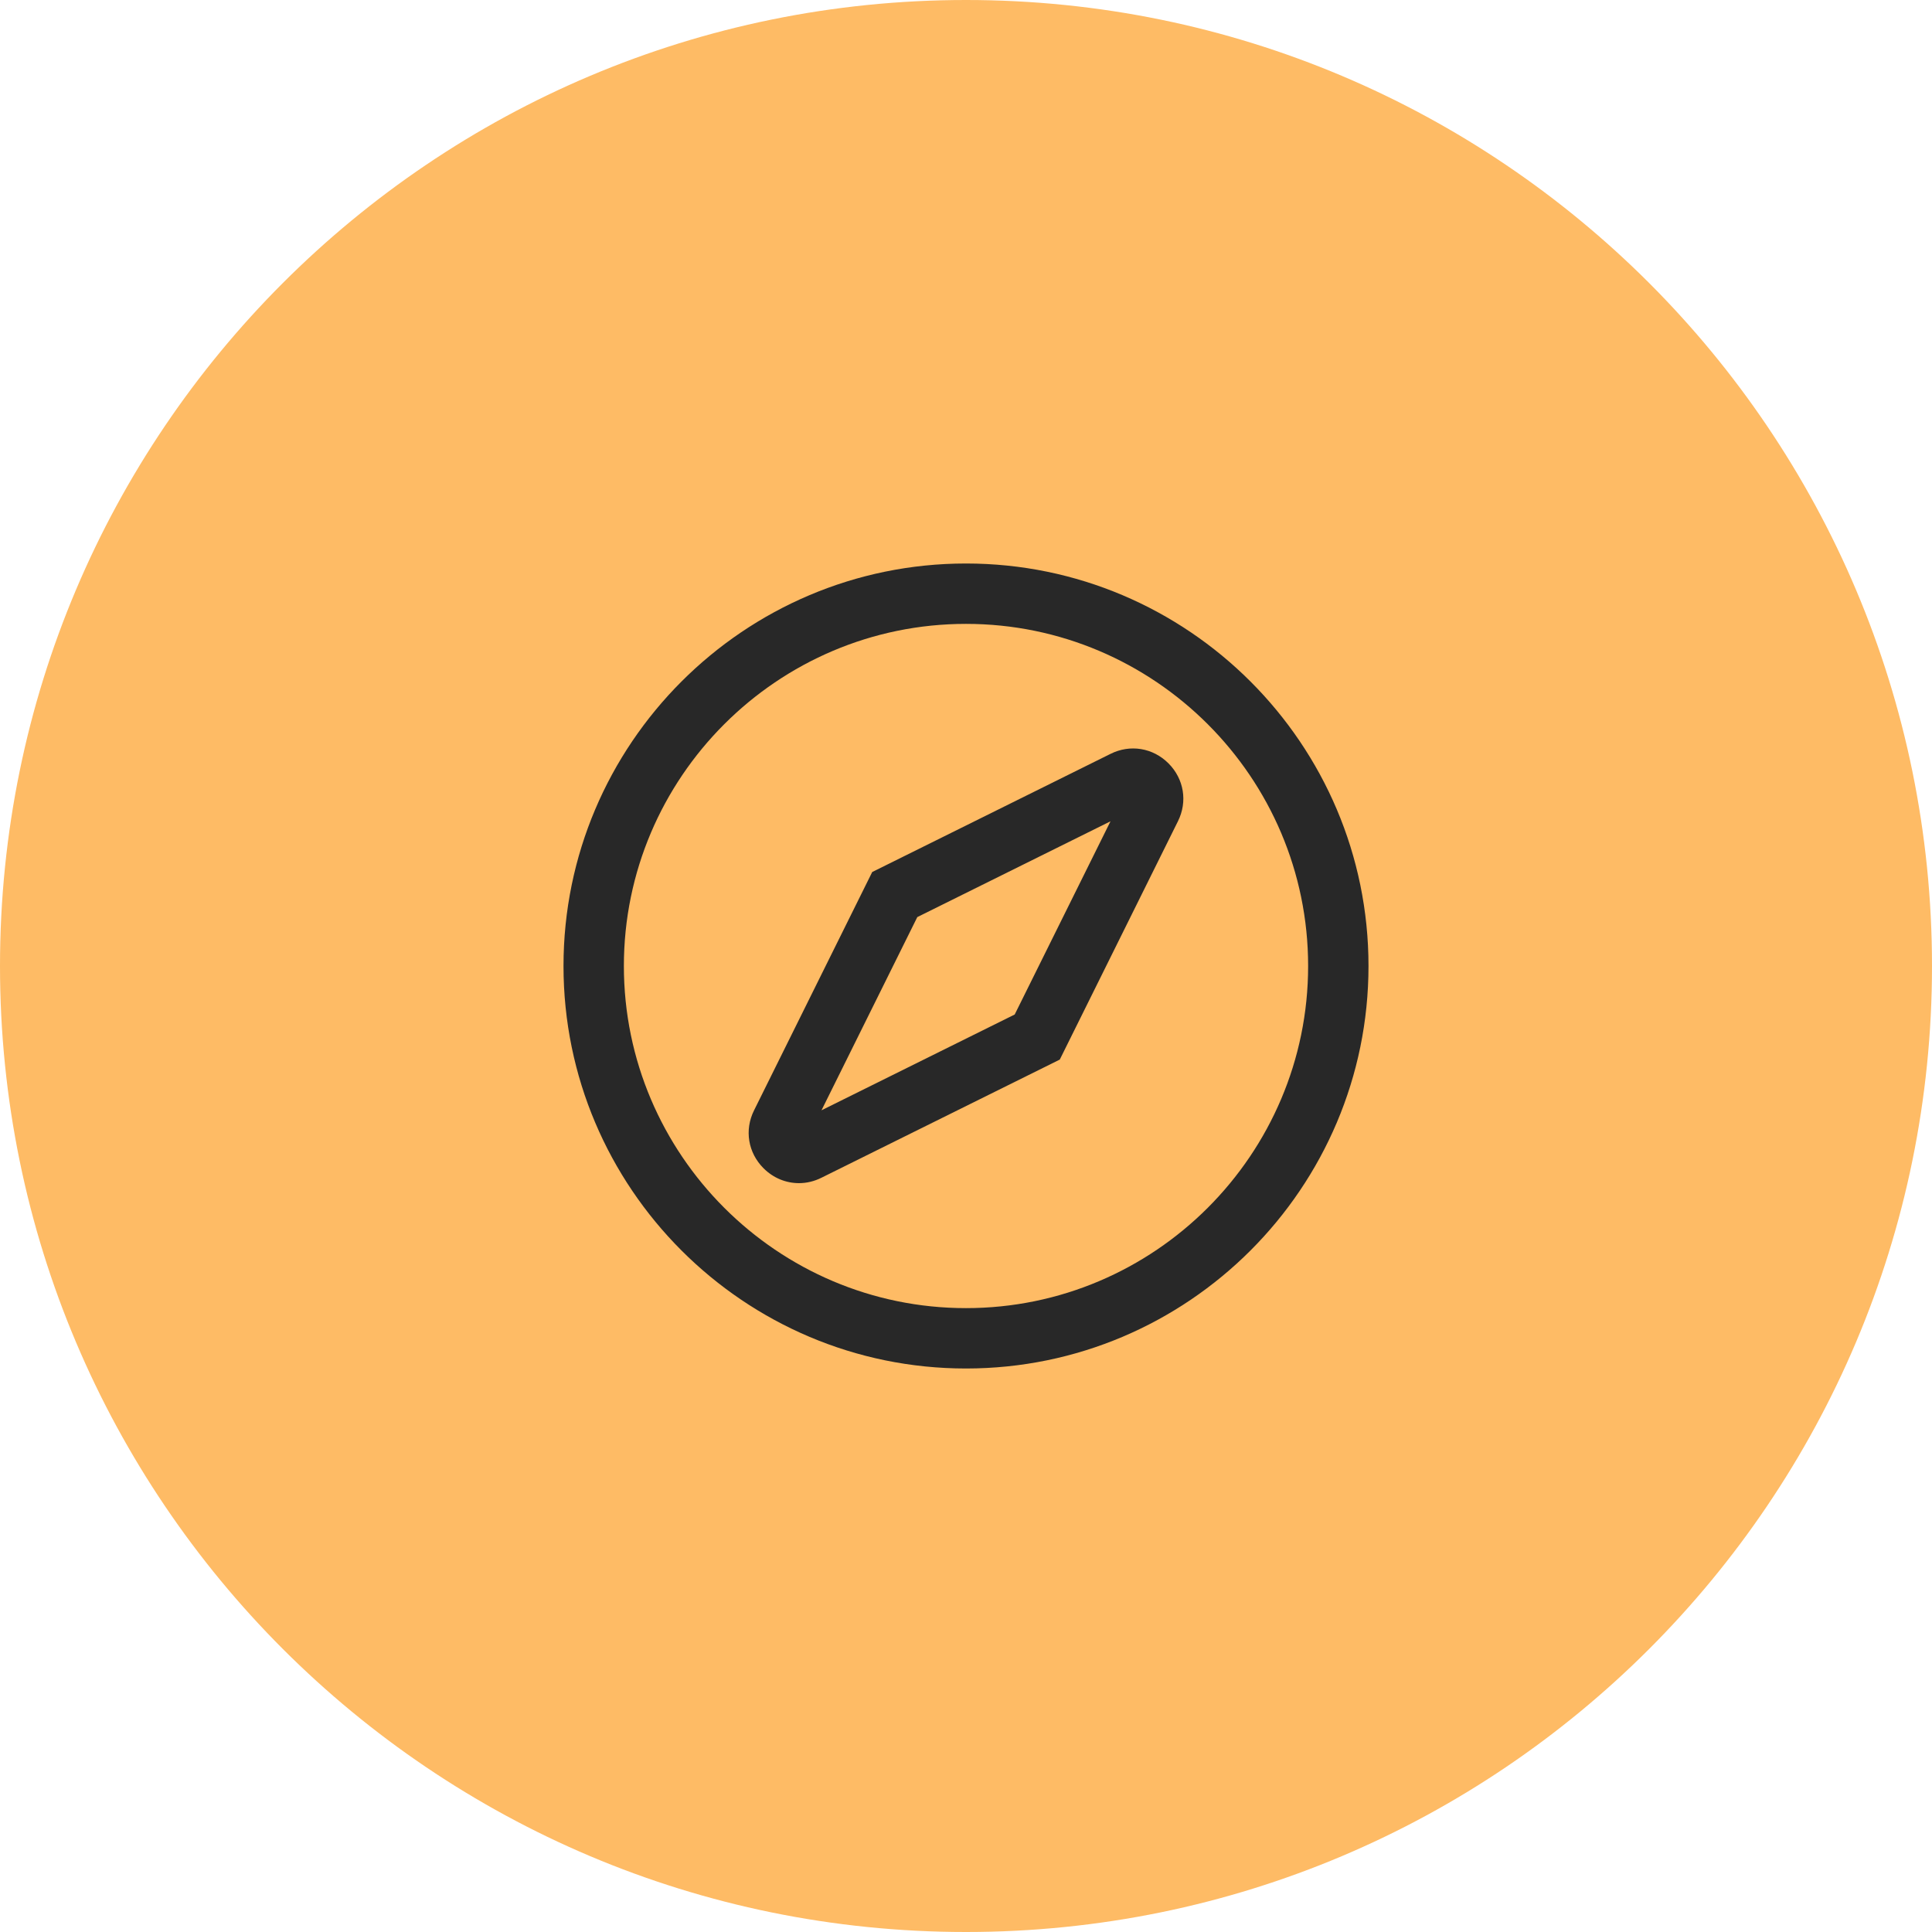
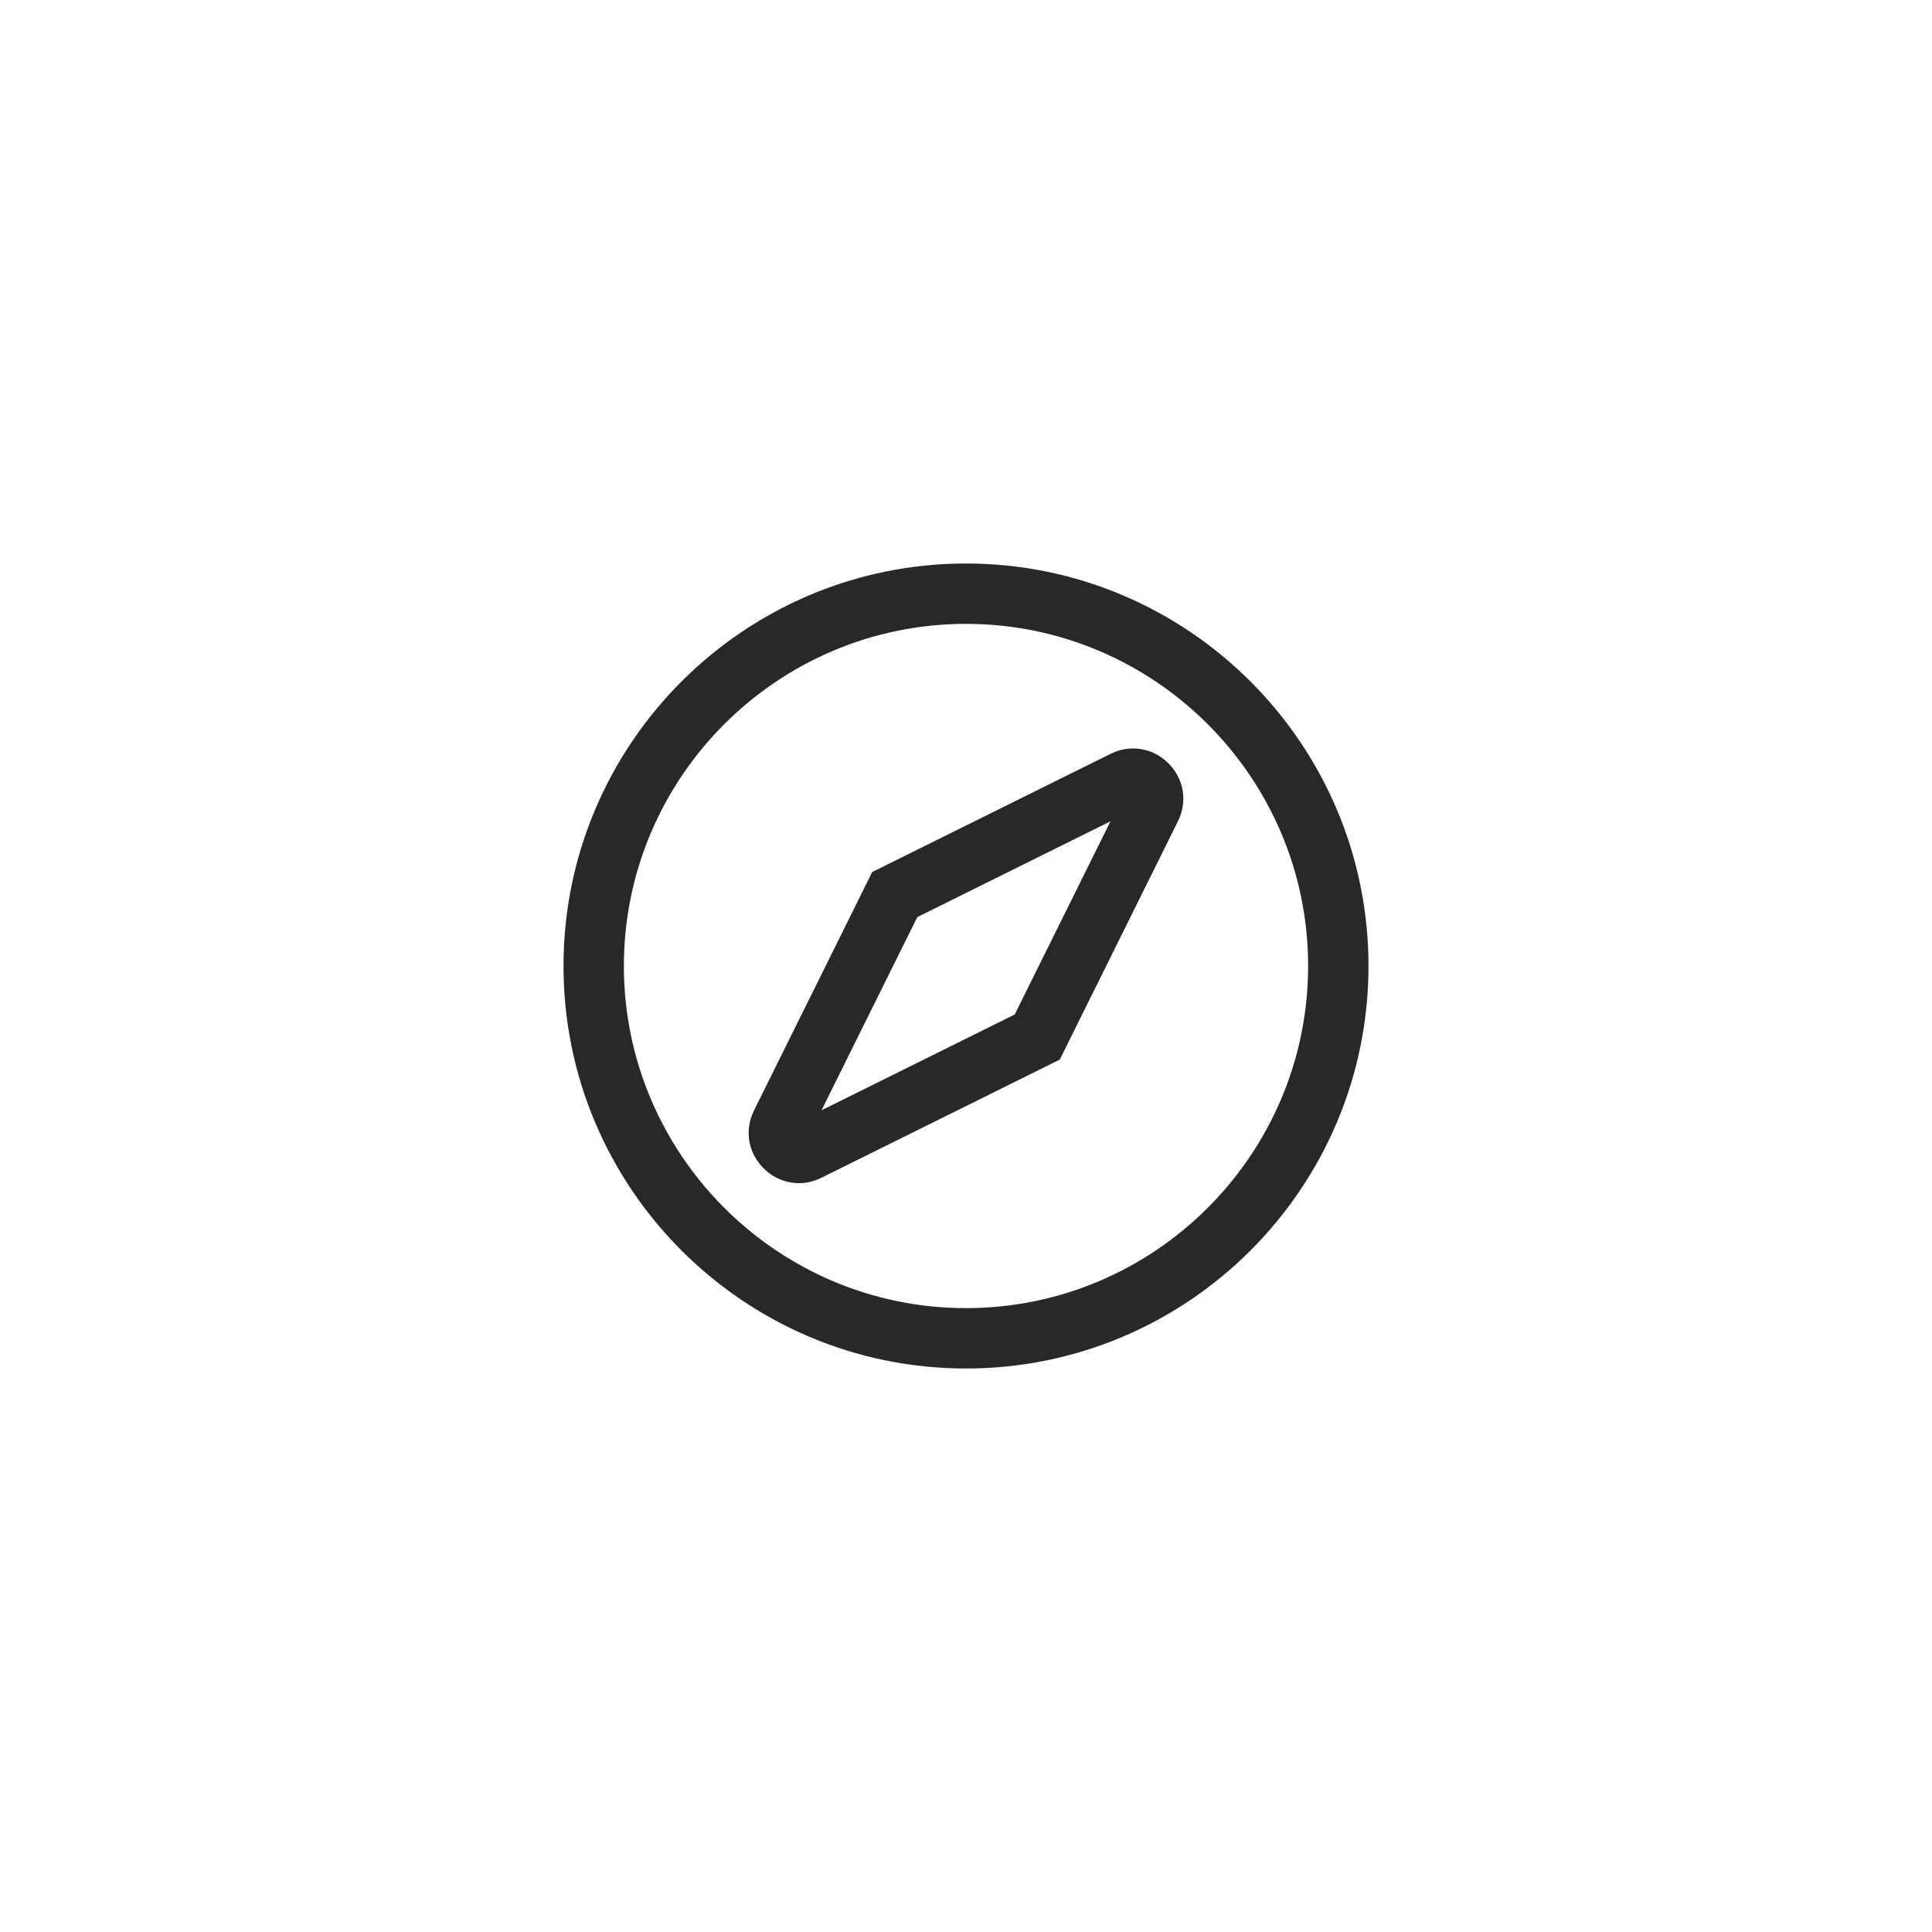
<svg xmlns="http://www.w3.org/2000/svg" width="48" height="48" viewBox="0 0 48 48" fill="none">
-   <path d="M0 24C0 10.745 10.745 0 24 0C37.255 0 48 10.745 48 24C48 37.255 37.255 48 24 48C10.745 48 0 37.255 0 24Z" fill="#FEBB65" />
  <path fill-rule="evenodd" clip-rule="evenodd" d="M14 24C14 29.515 18.485 34 24 34C29.515 34 34 29.515 34 24C34 18.485 29.515 14 24 14C18.485 14 14 18.485 14 24ZM15.5 24C15.5 19.315 19.315 15.5 24 15.5C28.685 15.5 32.5 19.315 32.5 24C32.5 28.685 28.685 32.5 24 32.5C19.315 32.5 15.5 28.685 15.5 24ZM18.97 29.025C19.215 29.27 19.53 29.395 19.85 29.395C20.04 29.395 20.23 29.35 20.41 29.26L26.33 26.325L29.265 20.405C29.51 19.915 29.415 19.35 29.03 18.965C28.645 18.58 28.08 18.485 27.59 18.73L21.67 21.665L18.735 27.585C18.49 28.075 18.585 28.64 18.97 29.025ZM20.41 27.585L22.79 22.785L27.59 20.405L25.21 25.205L20.41 27.585Z" fill="#282828" />
</svg>